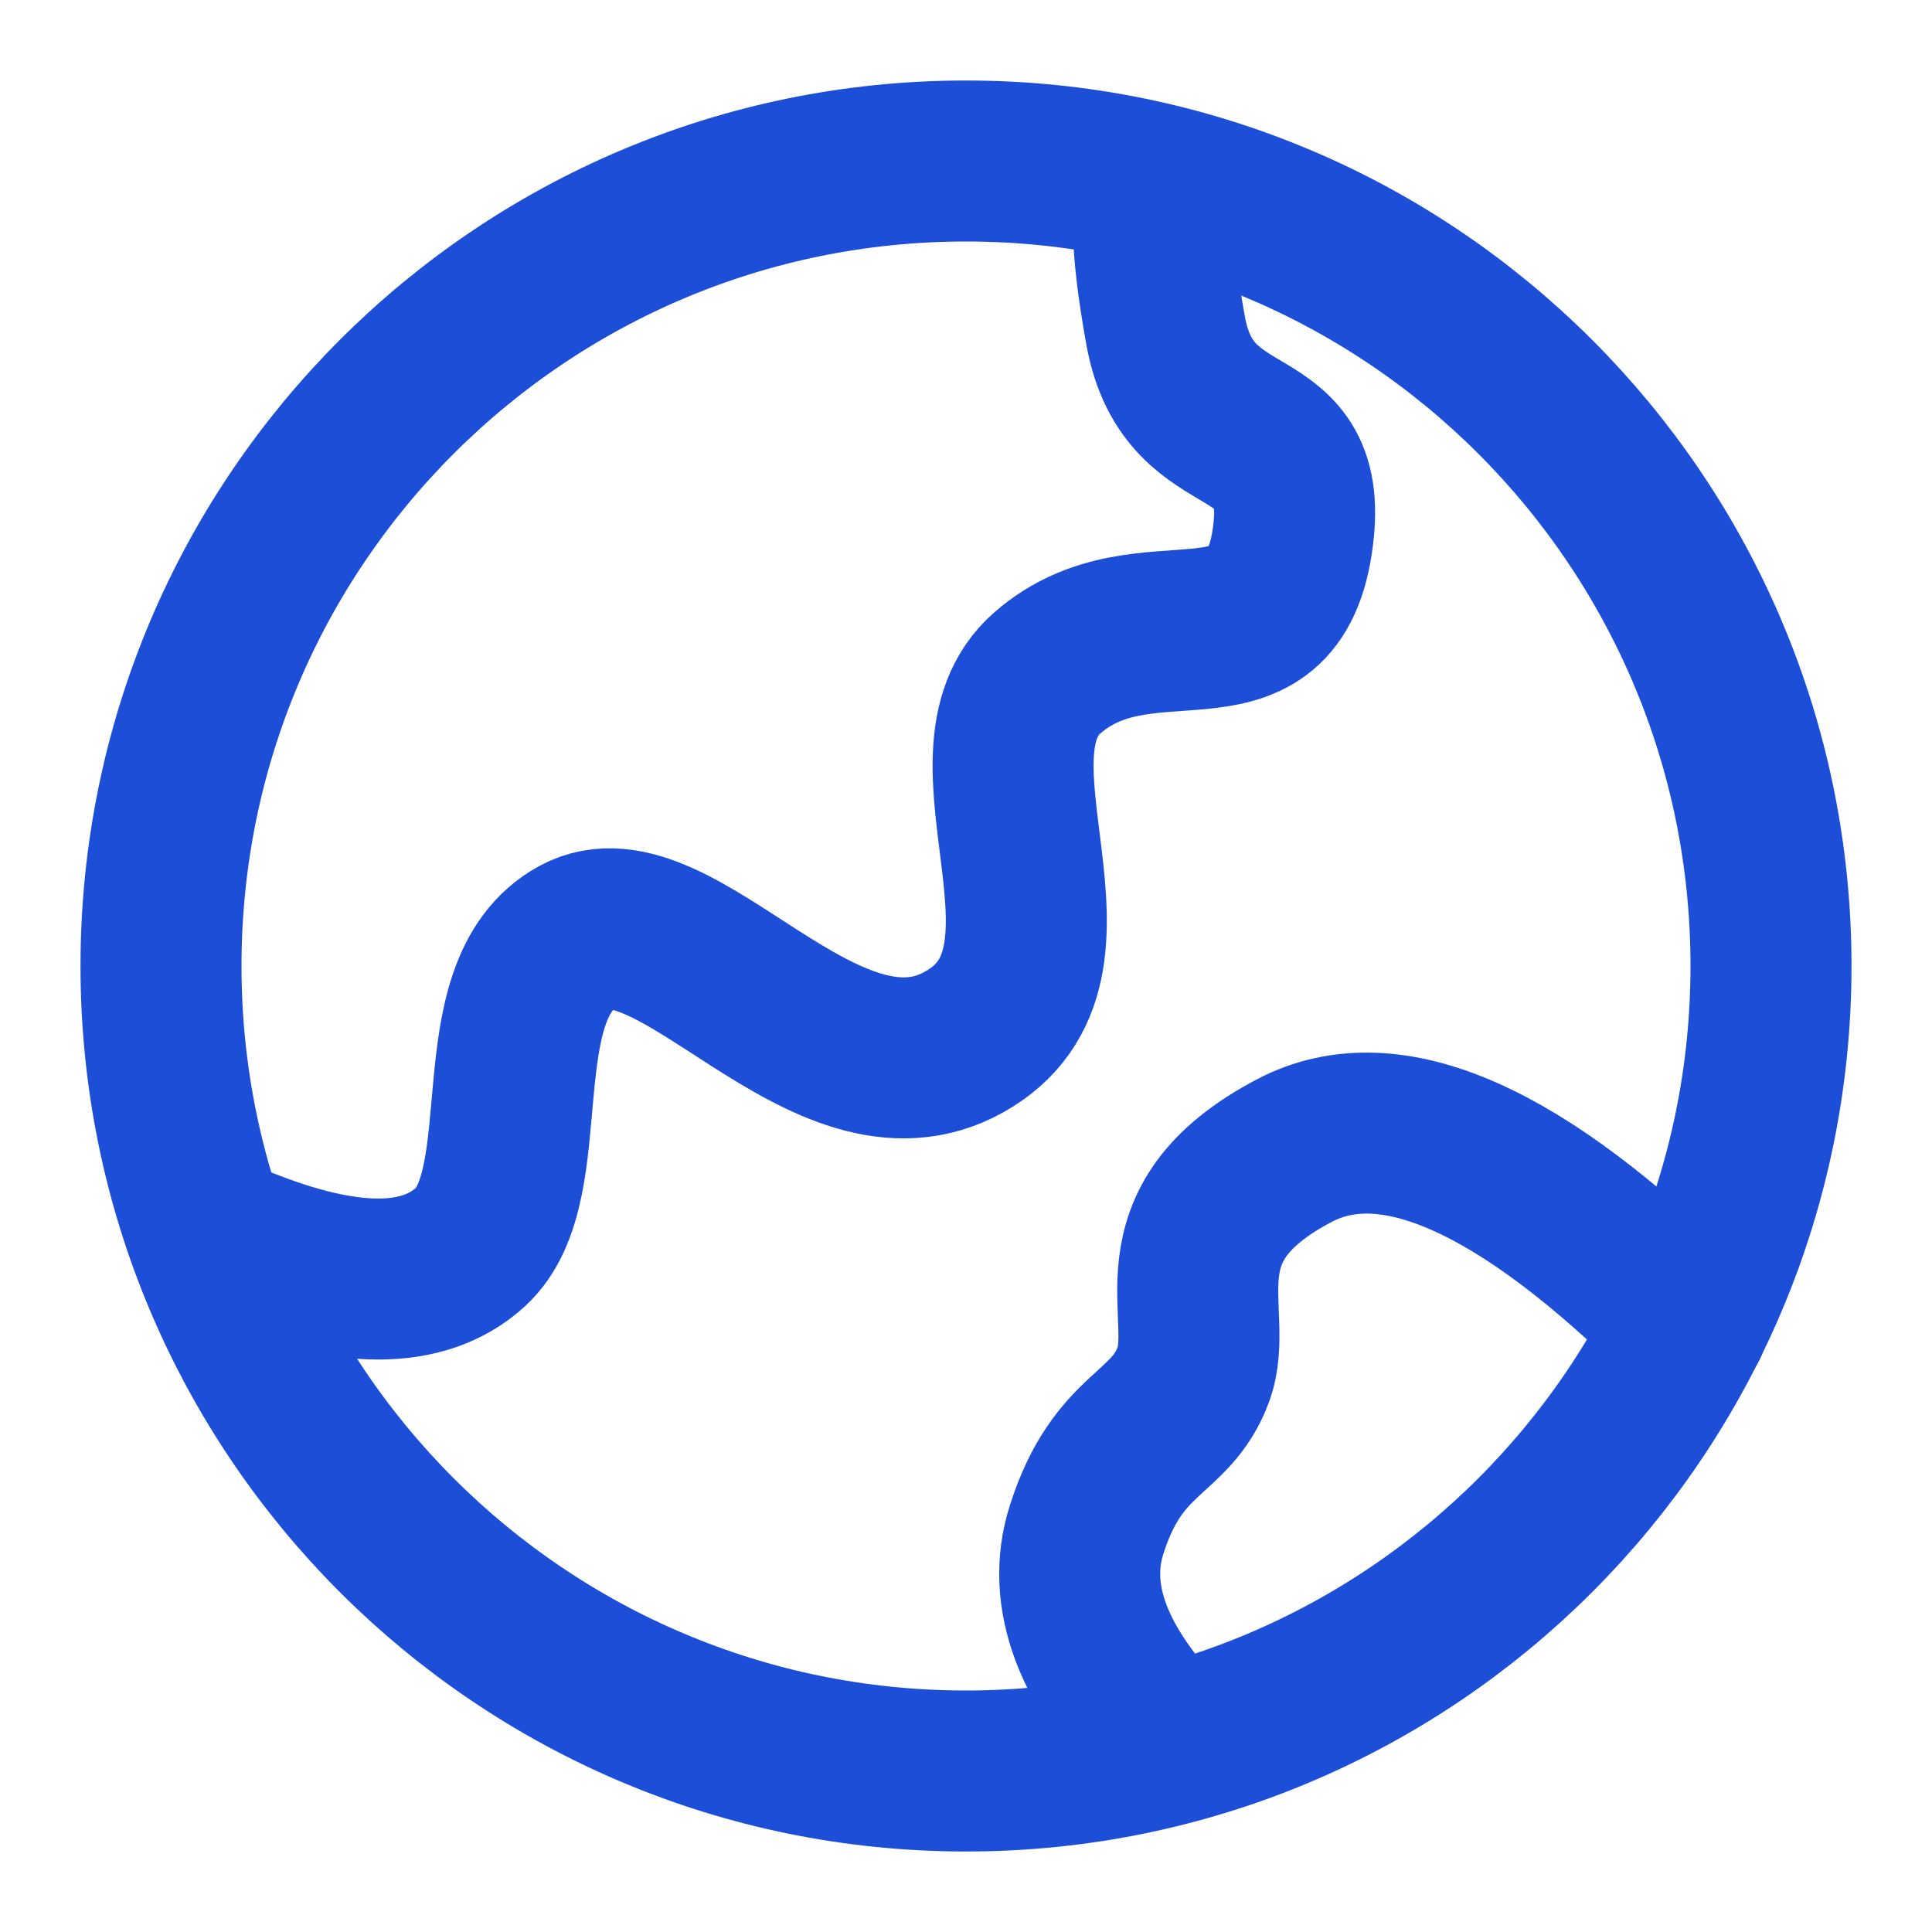
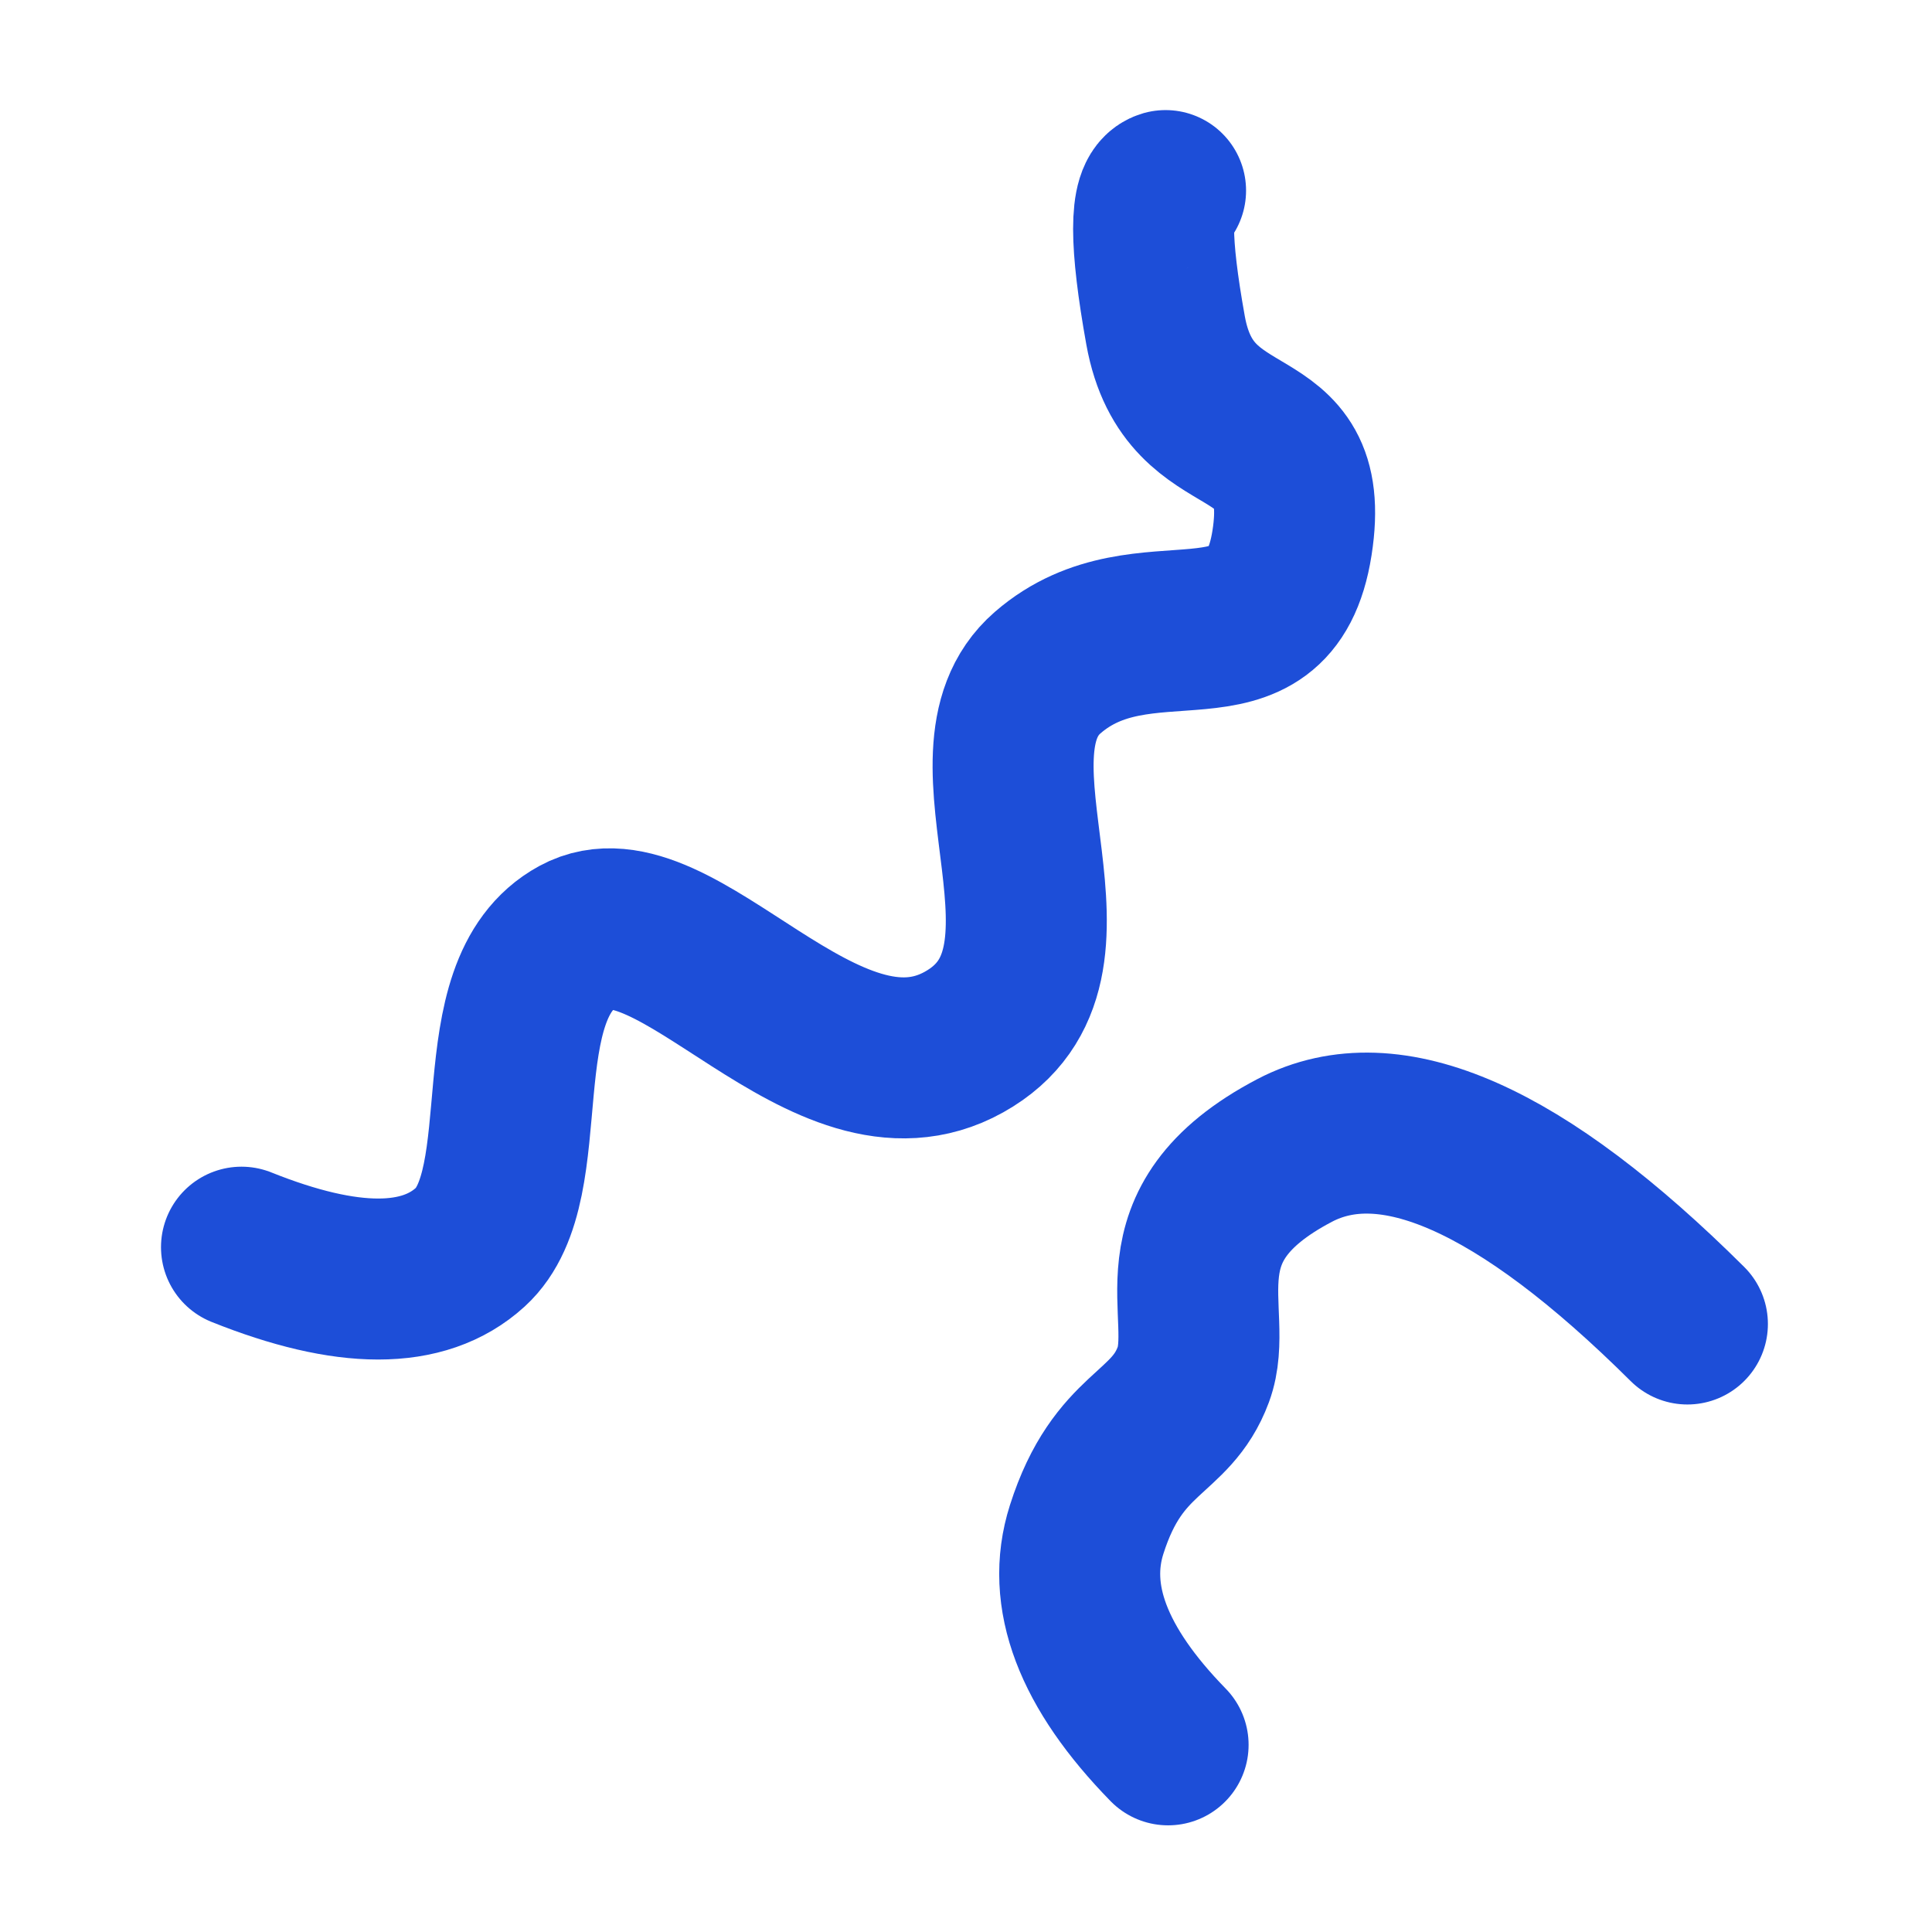
<svg xmlns="http://www.w3.org/2000/svg" width="24" height="24" viewBox="0 0 48 48" fill="none">
-   <path d="M24 44C35.046 44 44 35.046 44 24C44 12.954 35.046 4 24 4C12.954 4 4 12.954 4 24C4 35.046 12.954 44 24 44Z" stroke="#1D4ED8" stroke-width="4" />
  <path d="M6 30.986C8.632 32.041 10.527 32.041 11.684 30.986C13.42 29.402 11.922 24.598 14.353 23.273C16.784 21.948 20.489 27.821 23.951 25.889C27.413 23.956 23.625 18.802 26.027 16.713C28.43 14.624 31.554 16.98 32.1 13.486C32.646 9.993 29.552 11.508 28.958 8.207C28.562 6.006 28.562 4.849 28.958 4.735" stroke="#1D4ED8" stroke-width="4" stroke-linecap="round" />
  <path d="M29.021 43.35C27.147 41.432 26.472 39.65 26.997 38.002C27.784 35.53 29.083 35.676 29.649 34.148C30.215 32.62 28.616 30.443 32.164 28.583C34.53 27.342 37.783 28.779 41.923 32.894" stroke="#1D4ED8" stroke-width="4" stroke-linecap="round" />
</svg>